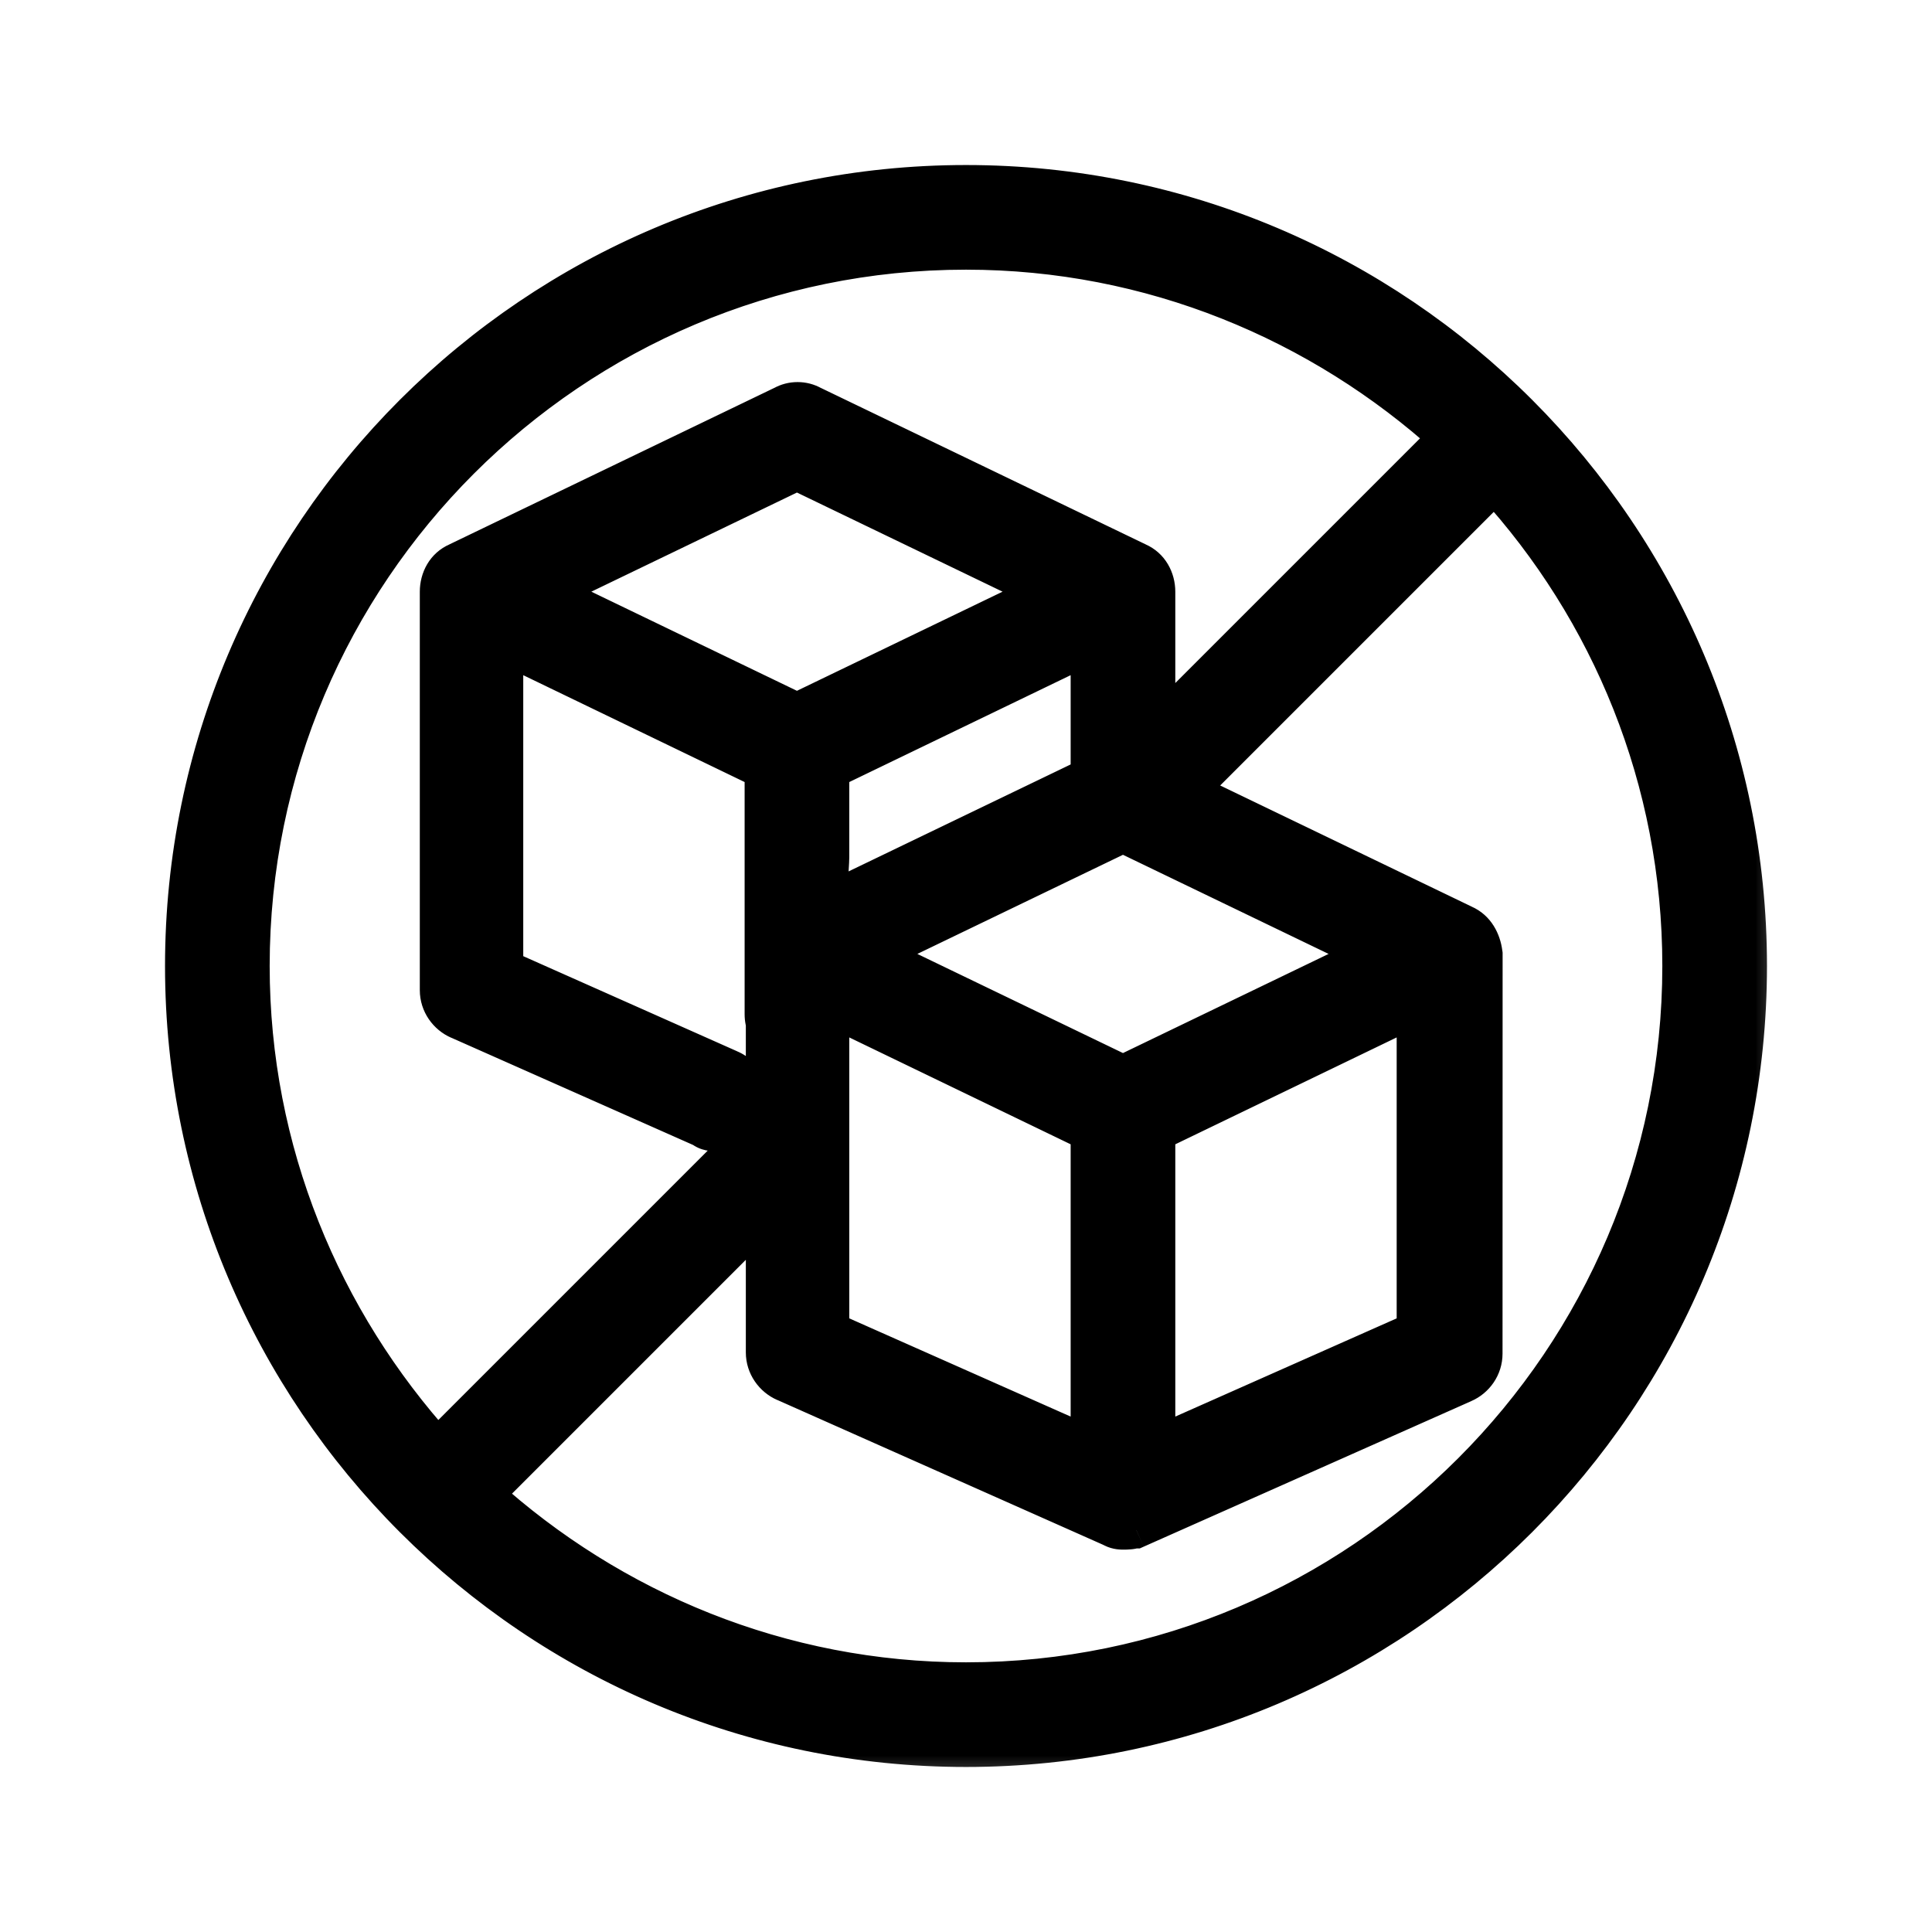
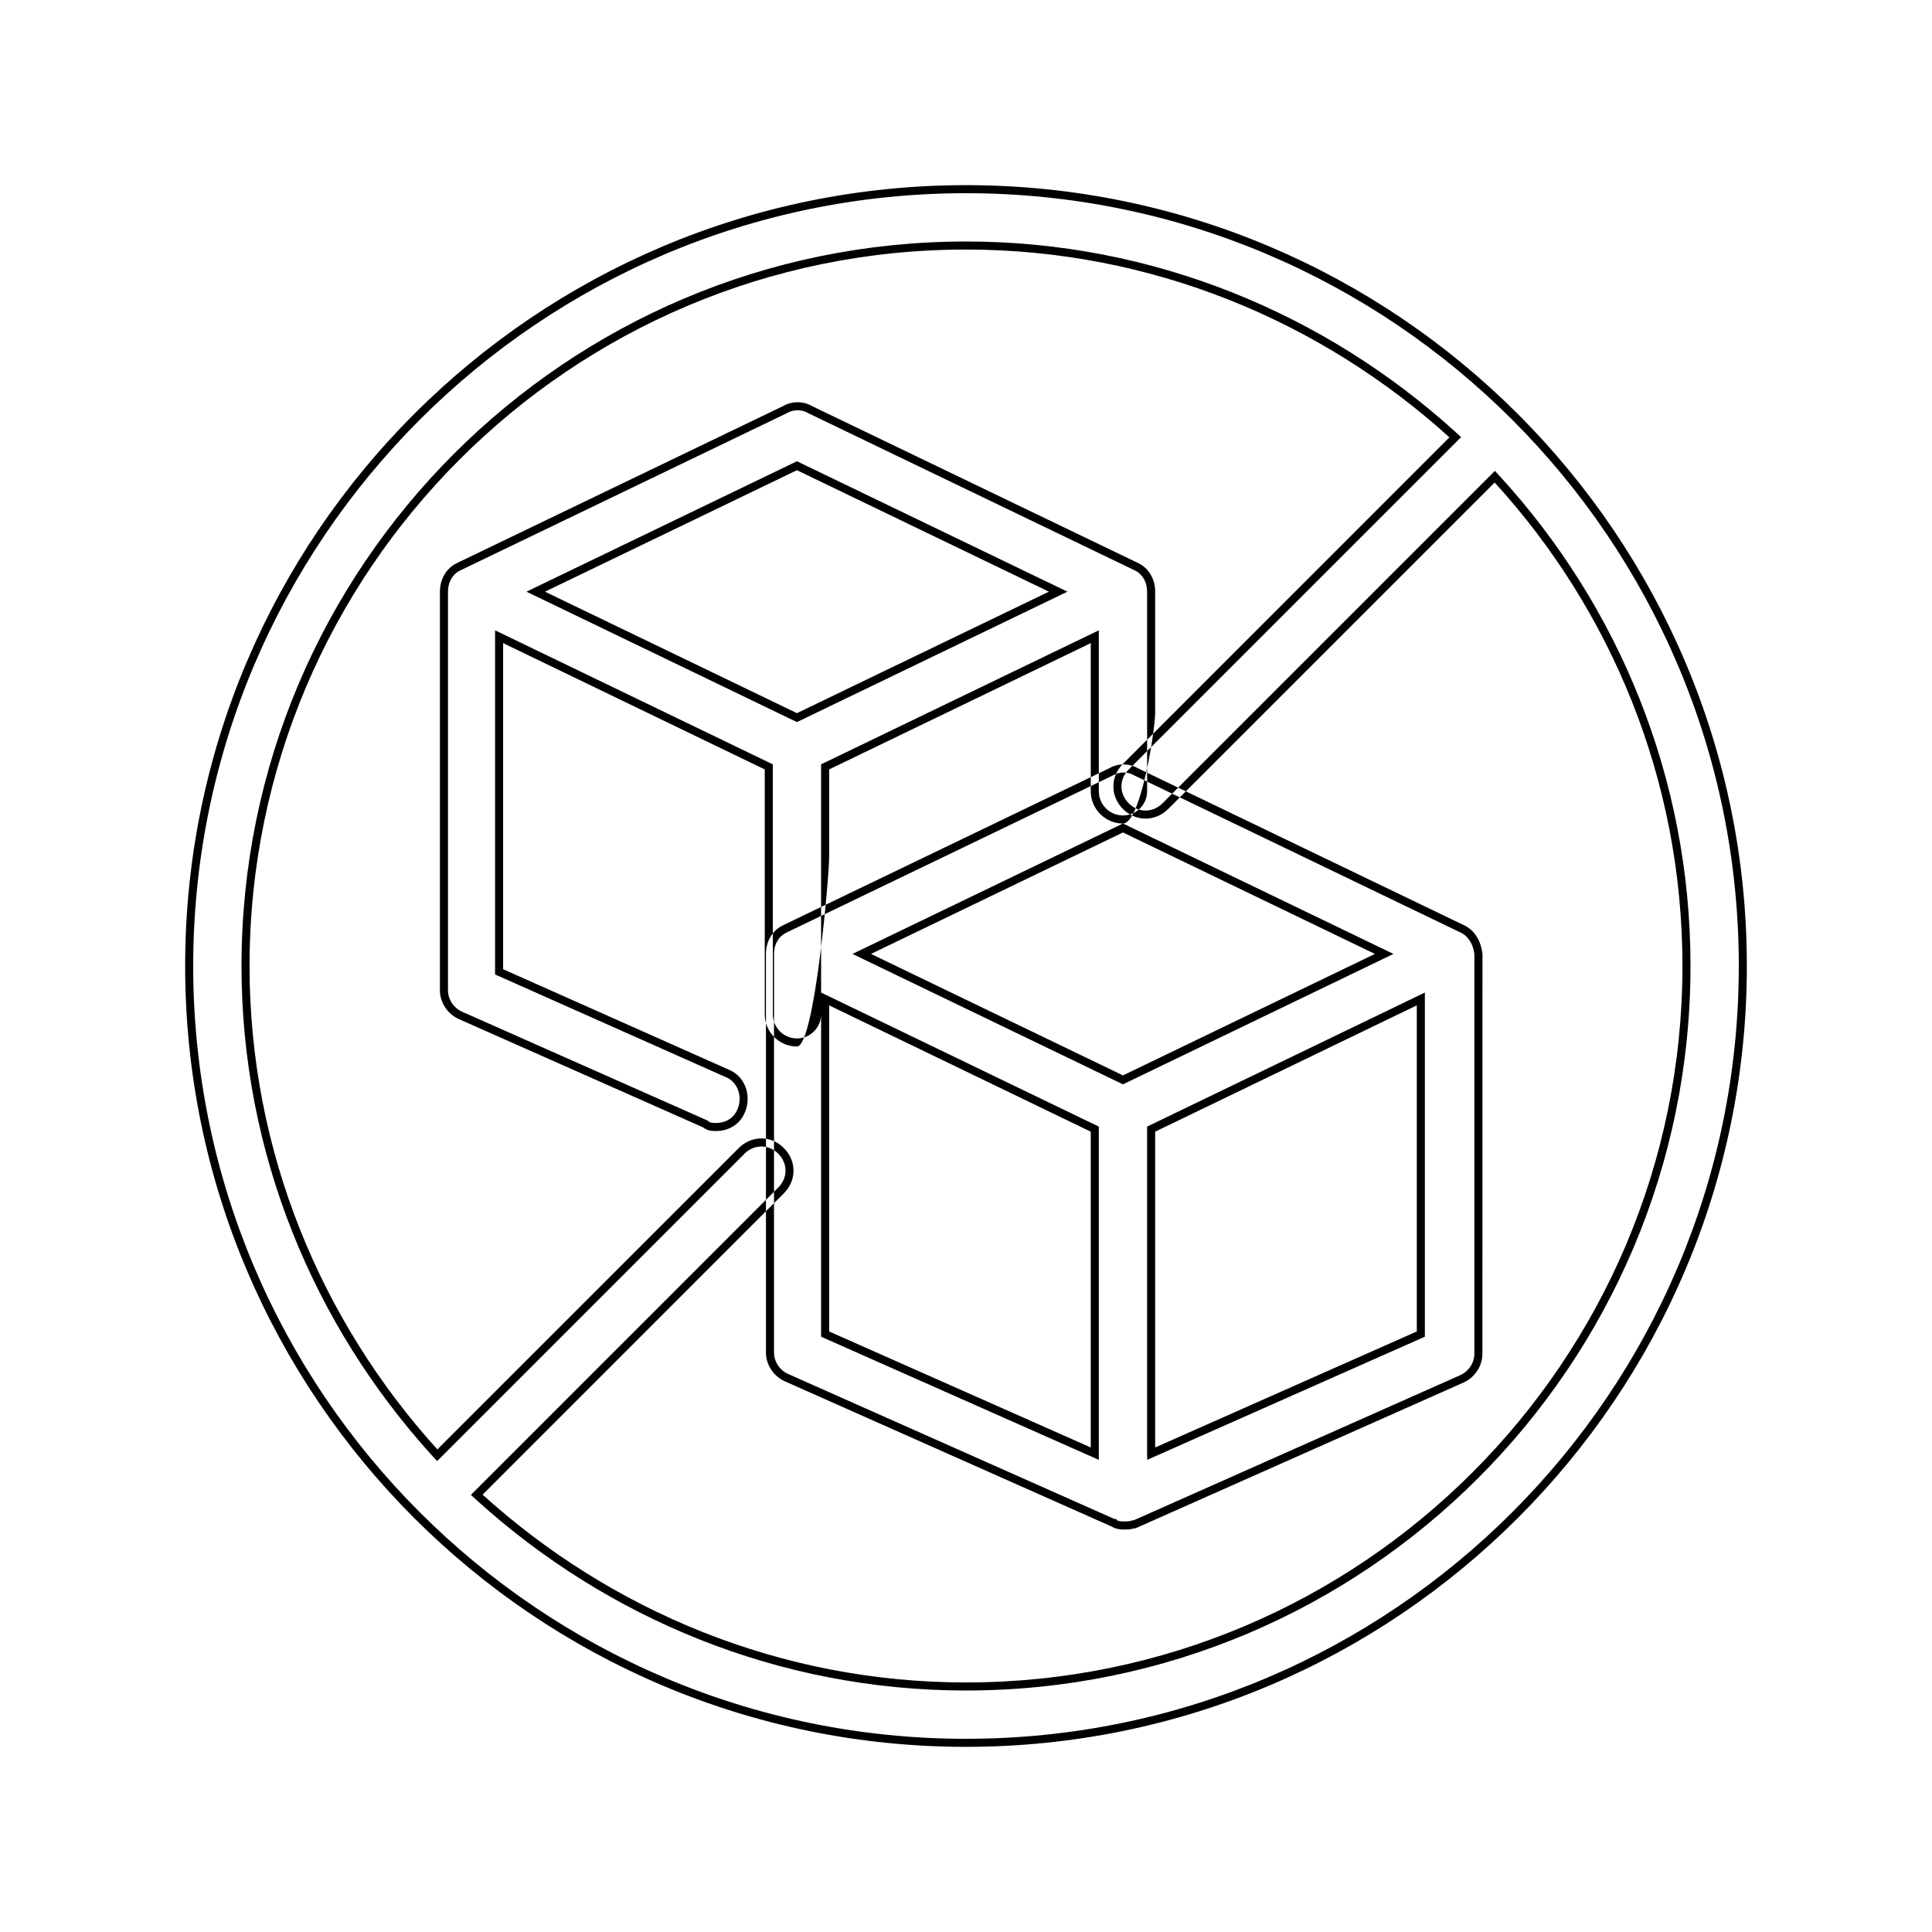
<svg xmlns="http://www.w3.org/2000/svg" width="24" height="24" viewBox="0 0 24 24" fill="none">
  <mask id="path-1-outside-1_12506_86" maskUnits="userSpaceOnUse" x="1.3" y="1.3" width="21" height="21" fill="black">
    <rect fill="white" x="1.3" y="1.3" width="21" height="21" />
-     <path d="M12 2.4C6.705 2.4 2.4 6.705 2.4 12C2.4 17.295 6.705 21.6 12 21.6C17.295 21.6 21.6 17.295 21.6 12C21.6 6.705 17.295 2.4 12 2.4ZM12 21C9.63 21 7.47 20.07 5.85 18.57L9.668 14.752C9.788 14.632 9.788 14.452 9.668 14.332C9.548 14.212 9.368 14.212 9.248 14.332L5.43 18.15C3.93 16.53 3 14.37 3 12C3 7.035 7.035 3 12 3C14.37 3 16.53 3.93 18.15 5.43L14.021 9.559C13.901 9.679 13.901 9.859 14.021 9.979C14.081 10.039 14.156 10.069 14.231 10.069C14.306 10.069 14.381 10.039 14.441 9.979L18.57 5.85C20.07 7.455 21 9.615 21 12C21 16.965 16.965 21 12 21Z" />
    <path d="M9.6 9.495V12.6C9.6 12.765 9.735 12.9 9.9 12.9C10.065 12.9 10.2 12.765 10.2 12.6V9.495L13.65 7.83V9.83C13.65 9.995 13.785 10.13 13.95 10.13C14.115 10.13 14.25 9.995 14.25 9.83V7.35C14.25 7.23 14.19 7.125 14.085 7.08L10.035 5.13C9.96 5.085 9.855 5.085 9.78 5.13L5.73 7.08C5.625 7.125 5.565 7.23 5.565 7.35V12.3C5.565 12.42 5.64 12.525 5.745 12.57L8.79 13.92C8.82 13.95 8.85 13.95 8.895 13.95C9.015 13.95 9.12 13.89 9.165 13.77C9.225 13.62 9.165 13.44 9.015 13.38L6.15 12.105V7.83L9.6 9.495ZM9.9 5.73L13.26 7.35L9.9 8.97L6.54 7.35L9.9 5.73Z" />
    <path d="M18.135 11.58L14.085 9.63C14.01 9.585 13.905 9.585 13.83 9.63L9.78 11.58C9.675 11.625 9.615 11.73 9.615 11.85V16.8C9.615 16.92 9.69 17.025 9.795 17.07L13.845 18.87H13.86C13.86 18.87 13.875 18.87 13.875 18.885C13.905 18.9 13.935 18.9 13.965 18.9C13.995 18.9 14.04 18.9 14.07 18.885H14.085L18.135 17.085C18.24 17.04 18.315 16.935 18.315 16.815V11.85C18.3 11.73 18.24 11.625 18.135 11.58ZM13.95 10.23L17.31 11.85L13.95 13.47L10.59 11.85L13.95 10.23ZM13.65 18.135L10.2 16.605V12.33L13.65 13.995V18.135ZM14.25 18.135V13.995L17.7 12.33V16.605L14.25 18.135Z" />
    <path fill-rule="evenodd" clip-rule="evenodd" d="M13.845 18.87L9.795 17.07C9.69 17.025 9.615 16.92 9.615 16.8V11.85C9.615 11.73 9.675 11.625 9.78 11.58L13.83 9.63C13.905 9.585 14.01 9.585 14.085 9.63L18.135 11.58C18.24 11.625 18.3 11.73 18.315 11.85V16.815C18.315 16.935 18.24 17.04 18.135 17.085L14.085 18.885H14.07C14.04 18.9 13.995 18.9 13.965 18.9C13.935 18.9 13.905 18.9 13.875 18.885C13.875 18.87 13.86 18.87 13.86 18.87H13.845ZM14.089 18.985C14.066 18.993 14.044 18.996 14.027 18.998C14.004 19 13.981 19 13.966 19H13.965L13.961 19C13.932 19 13.882 19 13.83 18.974L13.802 18.96L9.756 17.162C9.616 17.102 9.515 16.962 9.515 16.8V11.85C9.515 11.698 9.592 11.553 9.738 11.489L13.783 9.542C13.888 9.481 14.027 9.481 14.132 9.542L18.177 11.489C18.323 11.553 18.396 11.695 18.414 11.838L18.416 11.85L18.415 16.815C18.415 16.977 18.314 17.117 18.175 17.177L14.106 18.985H14.089ZM2.3 12C2.3 6.65 6.65 2.3 12 2.3C17.35 2.3 21.7 6.65 21.7 12C21.7 17.35 17.35 21.7 12 21.7C6.65 21.7 2.3 17.35 2.3 12ZM5.995 18.567C7.588 20.009 9.694 20.9 12 20.9C16.91 20.9 20.9 16.91 20.9 12C20.9 9.679 20.009 7.573 18.567 5.994L14.511 10.05C14.433 10.128 14.333 10.169 14.231 10.169C14.128 10.169 14.028 10.128 13.95 10.05C13.791 9.891 13.791 9.648 13.95 9.489L18.005 5.433C16.412 3.99 14.306 3.1 12 3.1C7.09 3.1 3.1 7.09 3.1 12C3.1 14.306 3.99 16.412 5.433 18.005L9.177 14.262C9.336 14.102 9.579 14.102 9.738 14.262C9.897 14.421 9.897 14.664 9.738 14.823L5.995 18.567ZM5.924 18.638C5.899 18.615 5.874 18.593 5.85 18.57L9.668 14.752C9.788 14.632 9.788 14.452 9.668 14.332C9.548 14.212 9.368 14.212 9.248 14.332L5.43 18.15C5.407 18.125 5.385 18.101 5.362 18.076C3.902 16.465 3 14.334 3 12C3 7.035 7.035 3 12 3C14.334 3 16.465 3.902 18.076 5.362C18.101 5.385 18.125 5.407 18.15 5.43L14.021 9.559C13.901 9.679 13.901 9.859 14.021 9.979C14.081 10.039 14.156 10.069 14.231 10.069C14.306 10.069 14.381 10.039 14.441 9.979L18.57 5.85C18.593 5.874 18.615 5.899 18.638 5.923C20.098 7.521 21 9.651 21 12C21 16.965 16.965 21 12 21C9.666 21 7.535 20.098 5.924 18.638ZM9.5 9.558L6.25 7.989V12.04L9.054 13.288C9.262 13.373 9.334 13.615 9.258 13.806C9.196 13.97 9.05 14.05 8.895 14.05C8.895 14.05 8.891 14.05 8.889 14.05C8.851 14.05 8.791 14.05 8.735 14.005L5.706 12.662C5.566 12.602 5.465 12.462 5.465 12.3V7.35C5.465 7.198 5.542 7.053 5.688 6.989L9.733 5.042C9.838 4.981 9.977 4.981 10.082 5.042L14.127 6.989C14.273 7.053 14.35 7.198 14.35 7.35V8.85C14.35 9.07 14.17 10.23 13.95 10.23C13.73 10.23 13.55 10.05 13.55 9.83V7.989L10.3 9.558V10.65C10.3 10.87 10.12 13 9.9 13C9.68 13 9.5 12.82 9.5 12.6V9.558ZM10.2 9.495L13.65 7.83V9.83C13.65 9.995 13.785 10.13 13.95 10.13C14.115 10.13 14.25 9.995 14.25 9.83V7.35C14.25 7.23 14.19 7.125 14.085 7.08L10.035 5.13C9.96 5.085 9.855 5.085 9.78 5.13L5.73 7.08C5.625 7.125 5.565 7.23 5.565 7.35V12.3C5.565 12.42 5.64 12.525 5.745 12.57L8.79 13.92C8.82 13.95 8.85 13.95 8.895 13.95C9.015 13.95 9.12 13.89 9.165 13.77C9.225 13.62 9.165 13.44 9.015 13.38L6.15 12.105V7.83L9.6 9.495V12.6C9.6 12.765 9.735 12.9 9.9 12.9C10.065 12.9 10.2 12.765 10.2 12.6V9.495ZM9.9 5.841L6.77 7.35L9.9 8.859L13.03 7.35L9.9 5.841ZM9.9 5.73L6.54 7.35L9.9 8.97L13.26 7.35L9.9 5.73ZM13.95 10.23L10.59 11.85L13.95 13.47L17.31 11.85L13.95 10.23ZM17.08 11.85L13.95 10.341L10.82 11.85L13.95 13.359L17.08 11.85ZM13.65 18.135V13.995L10.2 12.33V16.605L13.65 18.135ZM13.55 17.981V14.058L10.3 12.489V16.54L13.55 17.981ZM14.25 18.135L17.7 16.605V12.33L14.25 13.995V18.135ZM14.35 17.981L17.6 16.54V12.489L14.35 14.058V17.981ZM12 2.4C6.705 2.4 2.4 6.705 2.4 12C2.4 17.295 6.705 21.6 12 21.6C17.295 21.6 21.6 17.295 21.6 12C21.6 6.705 17.295 2.4 12 2.4Z" />
  </mask>
-   <path d="M12 2.4C6.705 2.4 2.4 6.705 2.4 12C2.4 17.295 6.705 21.6 12 21.6C17.295 21.6 21.6 17.295 21.6 12C21.6 6.705 17.295 2.4 12 2.4ZM12 21C9.63 21 7.47 20.07 5.85 18.57L9.668 14.752C9.788 14.632 9.788 14.452 9.668 14.332C9.548 14.212 9.368 14.212 9.248 14.332L5.43 18.15C3.93 16.53 3 14.37 3 12C3 7.035 7.035 3 12 3C14.37 3 16.53 3.93 18.15 5.43L14.021 9.559C13.901 9.679 13.901 9.859 14.021 9.979C14.081 10.039 14.156 10.069 14.231 10.069C14.306 10.069 14.381 10.039 14.441 9.979L18.57 5.85C20.07 7.455 21 9.615 21 12C21 16.965 16.965 21 12 21Z" fill="black" />
-   <path d="M9.6 9.495V12.6C9.6 12.765 9.735 12.9 9.9 12.9C10.065 12.9 10.2 12.765 10.2 12.6V9.495L13.65 7.83V9.83C13.65 9.995 13.785 10.13 13.95 10.13C14.115 10.13 14.25 9.995 14.25 9.83V7.35C14.25 7.23 14.19 7.125 14.085 7.08L10.035 5.13C9.96 5.085 9.855 5.085 9.78 5.13L5.73 7.08C5.625 7.125 5.565 7.23 5.565 7.35V12.3C5.565 12.42 5.64 12.525 5.745 12.57L8.79 13.92C8.82 13.95 8.85 13.95 8.895 13.95C9.015 13.95 9.12 13.89 9.165 13.77C9.225 13.62 9.165 13.44 9.015 13.38L6.15 12.105V7.83L9.6 9.495ZM9.9 5.73L13.26 7.35L9.9 8.97L6.54 7.35L9.9 5.73Z" fill="black" />
-   <path d="M18.135 11.58L14.085 9.63C14.01 9.585 13.905 9.585 13.83 9.63L9.78 11.58C9.675 11.625 9.615 11.73 9.615 11.85V16.8C9.615 16.92 9.69 17.025 9.795 17.07L13.845 18.87H13.86C13.86 18.87 13.875 18.87 13.875 18.885C13.905 18.9 13.935 18.9 13.965 18.9C13.995 18.9 14.04 18.9 14.07 18.885H14.085L18.135 17.085C18.24 17.04 18.315 16.935 18.315 16.815V11.85C18.3 11.73 18.24 11.625 18.135 11.58ZM13.95 10.23L17.31 11.85L13.95 13.47L10.59 11.85L13.95 10.23ZM13.65 18.135L10.2 16.605V12.33L13.65 13.995V18.135ZM14.25 18.135V13.995L17.7 12.33V16.605L14.25 18.135Z" fill="black" />
  <path fill-rule="evenodd" clip-rule="evenodd" d="M13.845 18.87L9.795 17.07C9.69 17.025 9.615 16.92 9.615 16.8V11.85C9.615 11.73 9.675 11.625 9.78 11.58L13.83 9.63C13.905 9.585 14.01 9.585 14.085 9.63L18.135 11.58C18.24 11.625 18.3 11.73 18.315 11.85V16.815C18.315 16.935 18.24 17.04 18.135 17.085L14.085 18.885H14.07C14.04 18.9 13.995 18.9 13.965 18.9C13.935 18.9 13.905 18.9 13.875 18.885C13.875 18.87 13.86 18.87 13.86 18.87H13.845ZM14.089 18.985C14.066 18.993 14.044 18.996 14.027 18.998C14.004 19 13.981 19 13.966 19H13.965L13.961 19C13.932 19 13.882 19 13.83 18.974L13.802 18.96L9.756 17.162C9.616 17.102 9.515 16.962 9.515 16.8V11.85C9.515 11.698 9.592 11.553 9.738 11.489L13.783 9.542C13.888 9.481 14.027 9.481 14.132 9.542L18.177 11.489C18.323 11.553 18.396 11.695 18.414 11.838L18.416 11.85L18.415 16.815C18.415 16.977 18.314 17.117 18.175 17.177L14.106 18.985H14.089ZM2.3 12C2.3 6.65 6.65 2.3 12 2.3C17.35 2.3 21.7 6.65 21.7 12C21.7 17.35 17.35 21.7 12 21.7C6.65 21.7 2.3 17.35 2.3 12ZM5.995 18.567C7.588 20.009 9.694 20.9 12 20.9C16.91 20.9 20.9 16.91 20.9 12C20.9 9.679 20.009 7.573 18.567 5.994L14.511 10.05C14.433 10.128 14.333 10.169 14.231 10.169C14.128 10.169 14.028 10.128 13.95 10.05C13.791 9.891 13.791 9.648 13.95 9.489L18.005 5.433C16.412 3.99 14.306 3.1 12 3.1C7.09 3.1 3.1 7.09 3.1 12C3.1 14.306 3.99 16.412 5.433 18.005L9.177 14.262C9.336 14.102 9.579 14.102 9.738 14.262C9.897 14.421 9.897 14.664 9.738 14.823L5.995 18.567ZM5.924 18.638C5.899 18.615 5.874 18.593 5.85 18.57L9.668 14.752C9.788 14.632 9.788 14.452 9.668 14.332C9.548 14.212 9.368 14.212 9.248 14.332L5.43 18.15C5.407 18.125 5.385 18.101 5.362 18.076C3.902 16.465 3 14.334 3 12C3 7.035 7.035 3 12 3C14.334 3 16.465 3.902 18.076 5.362C18.101 5.385 18.125 5.407 18.15 5.43L14.021 9.559C13.901 9.679 13.901 9.859 14.021 9.979C14.081 10.039 14.156 10.069 14.231 10.069C14.306 10.069 14.381 10.039 14.441 9.979L18.57 5.85C18.593 5.874 18.615 5.899 18.638 5.923C20.098 7.521 21 9.651 21 12C21 16.965 16.965 21 12 21C9.666 21 7.535 20.098 5.924 18.638ZM9.5 9.558L6.25 7.989V12.04L9.054 13.288C9.262 13.373 9.334 13.615 9.258 13.806C9.196 13.97 9.05 14.05 8.895 14.05C8.895 14.05 8.891 14.05 8.889 14.05C8.851 14.05 8.791 14.05 8.735 14.005L5.706 12.662C5.566 12.602 5.465 12.462 5.465 12.3V7.35C5.465 7.198 5.542 7.053 5.688 6.989L9.733 5.042C9.838 4.981 9.977 4.981 10.082 5.042L14.127 6.989C14.273 7.053 14.35 7.198 14.35 7.35V8.85C14.35 9.07 14.17 10.23 13.95 10.23C13.73 10.23 13.55 10.05 13.55 9.83V7.989L10.3 9.558V10.65C10.3 10.87 10.12 13 9.9 13C9.68 13 9.5 12.82 9.5 12.6V9.558ZM10.2 9.495L13.65 7.83V9.83C13.65 9.995 13.785 10.13 13.95 10.13C14.115 10.13 14.25 9.995 14.25 9.83V7.35C14.25 7.23 14.19 7.125 14.085 7.08L10.035 5.13C9.96 5.085 9.855 5.085 9.78 5.13L5.73 7.08C5.625 7.125 5.565 7.23 5.565 7.35V12.3C5.565 12.42 5.64 12.525 5.745 12.57L8.79 13.92C8.82 13.95 8.85 13.95 8.895 13.95C9.015 13.95 9.12 13.89 9.165 13.77C9.225 13.62 9.165 13.44 9.015 13.38L6.15 12.105V7.83L9.6 9.495V12.6C9.6 12.765 9.735 12.9 9.9 12.9C10.065 12.9 10.2 12.765 10.2 12.6V9.495ZM9.9 5.841L6.77 7.35L9.9 8.859L13.03 7.35L9.9 5.841ZM9.9 5.73L6.54 7.35L9.9 8.97L13.26 7.35L9.9 5.73ZM13.95 10.23L10.59 11.85L13.95 13.47L17.31 11.85L13.95 10.23ZM17.08 11.85L13.95 10.341L10.82 11.85L13.95 13.359L17.08 11.85ZM13.65 18.135V13.995L10.2 12.33V16.605L13.65 18.135ZM13.55 17.981V14.058L10.3 12.489V16.54L13.55 17.981ZM14.25 18.135L17.7 16.605V12.33L14.25 13.995V18.135ZM14.35 17.981L17.6 16.54V12.489L14.35 14.058V17.981ZM12 2.4C6.705 2.4 2.4 6.705 2.4 12C2.4 17.295 6.705 21.6 12 21.6C17.295 21.6 21.6 17.295 21.6 12C21.6 6.705 17.295 2.4 12 2.4Z" fill="black" />
-   <path d="M9.668 14.752L9.579 14.664L9.668 14.752ZM14.021 9.559L14.109 9.648L14.021 9.559ZM14.441 9.979L14.352 9.891L14.441 9.979ZM9.6 9.495H9.725V9.417L9.654 9.382L9.6 9.495ZM10.2 9.495L10.146 9.382L10.075 9.417V9.495H10.2ZM13.65 7.83H13.775V7.631L13.596 7.717L13.65 7.83ZM14.085 7.08L14.031 7.193L14.036 7.195L14.085 7.08ZM10.035 5.13L9.97 5.238L9.981 5.243L10.035 5.13ZM9.78 5.13L9.834 5.243L9.844 5.237L9.78 5.13ZM5.73 7.08L5.779 7.195L5.784 7.193L5.73 7.08ZM5.745 12.57L5.796 12.456L5.794 12.455L5.745 12.57ZM8.79 13.92L8.878 13.832L8.862 13.815L8.841 13.806L8.79 13.92ZM9.165 13.77L9.049 13.724L9.048 13.726L9.165 13.77ZM9.015 13.38L8.964 13.494L8.969 13.496L9.015 13.38ZM6.15 12.105H6.025V12.186L6.099 12.219L6.15 12.105ZM6.15 7.83L6.204 7.717L6.025 7.631V7.83H6.15ZM9.9 5.73L9.954 5.617L9.9 5.591L9.846 5.617L9.9 5.73ZM13.26 7.35L13.314 7.463L13.548 7.35L13.314 7.237L13.26 7.35ZM9.9 8.97L9.846 9.083L9.9 9.109L9.954 9.083L9.9 8.97ZM6.54 7.35L6.486 7.237L6.252 7.35L6.486 7.463L6.54 7.35ZM18.135 11.58L18.081 11.693L18.086 11.695L18.135 11.58ZM14.085 9.63L14.02 9.738L14.031 9.743L14.085 9.63ZM13.83 9.63L13.884 9.743L13.894 9.737L13.83 9.63ZM9.78 11.58L9.829 11.695L9.834 11.693L9.78 11.58ZM9.795 17.07L9.846 16.956L9.844 16.955L9.795 17.07ZM13.845 18.87L13.794 18.984L13.819 18.995H13.845V18.87ZM13.86 18.87L13.86 18.745H13.86V18.87ZM13.875 18.885H13.75V18.962L13.819 18.997L13.875 18.885ZM14.07 18.885V18.76H14.04L14.014 18.773L14.07 18.885ZM14.085 18.885V19.01H14.111L14.136 18.999L14.085 18.885ZM18.135 17.085L18.086 16.97L18.084 16.971L18.135 17.085ZM18.315 11.85H18.44V11.842L18.439 11.835L18.315 11.85ZM13.95 10.23L14.004 10.117L13.95 10.091L13.896 10.117L13.95 10.23ZM17.31 11.85L17.364 11.963L17.598 11.85L17.364 11.737L17.31 11.85ZM13.95 13.47L13.896 13.583L13.95 13.609L14.004 13.583L13.95 13.47ZM10.59 11.85L10.536 11.737L10.302 11.85L10.536 11.963L10.59 11.85ZM13.65 18.135L13.599 18.249L13.775 18.327V18.135H13.65ZM10.2 16.605H10.075V16.686L10.149 16.719L10.2 16.605ZM10.2 12.33L10.254 12.217L10.075 12.131V12.33H10.2ZM13.65 13.995H13.775V13.916L13.704 13.882L13.65 13.995ZM14.25 18.135H14.125V18.327L14.301 18.249L14.25 18.135ZM14.25 13.995L14.196 13.882L14.125 13.916V13.995H14.25ZM17.7 12.33H17.825V12.131L17.646 12.217L17.7 12.33ZM17.7 16.605L17.751 16.719L17.825 16.686V16.605H17.7ZM12 2.275C6.636 2.275 2.275 6.636 2.275 12H2.525C2.525 6.774 6.774 2.525 12 2.525V2.275ZM2.275 12C2.275 17.364 6.636 21.725 12 21.725V21.475C6.774 21.475 2.525 17.226 2.525 12H2.275ZM12 21.725C17.364 21.725 21.725 17.364 21.725 12H21.475C21.475 17.226 17.226 21.475 12 21.475V21.725ZM21.725 12C21.725 6.636 17.364 2.275 12 2.275V2.525C17.226 2.525 21.475 6.774 21.475 12H21.725ZM5.938 18.658L9.756 14.841L9.579 14.664L5.762 18.482L5.938 18.658ZM9.756 14.841C9.925 14.672 9.925 14.413 9.756 14.244L9.579 14.421C9.65 14.492 9.65 14.593 9.579 14.664L9.756 14.841ZM9.756 14.244C9.587 14.075 9.328 14.075 9.159 14.244L9.336 14.421C9.407 14.35 9.508 14.35 9.579 14.421L9.756 14.244ZM9.159 14.244L5.342 18.062L5.518 18.238L9.336 14.421L9.159 14.244ZM3.125 12C3.125 7.104 7.104 3.125 12 3.125V2.875C6.966 2.875 2.875 6.966 2.875 12H3.125ZM18.062 5.342L13.932 9.471L14.109 9.648L18.238 5.518L18.062 5.342ZM13.932 9.471C13.764 9.64 13.764 9.899 13.932 10.068L14.109 9.891C14.038 9.82 14.038 9.719 14.109 9.648L13.932 9.471ZM13.932 10.068C14.015 10.15 14.121 10.194 14.231 10.194V9.944C14.19 9.944 14.146 9.928 14.109 9.891L13.932 10.068ZM14.231 10.194C14.34 10.194 14.446 10.15 14.529 10.068L14.352 9.891C14.315 9.928 14.271 9.944 14.231 9.944V10.194ZM14.529 10.068L18.658 5.938L18.482 5.762L14.352 9.891L14.529 10.068ZM20.875 12C20.875 16.896 16.896 20.875 12 20.875V21.125C17.034 21.125 21.125 17.034 21.125 12H20.875ZM9.475 9.495V12.6H9.725V9.495H9.475ZM9.475 12.6C9.475 12.834 9.666 13.025 9.9 13.025V12.775C9.804 12.775 9.725 12.696 9.725 12.6H9.475ZM9.9 13.025C10.134 13.025 10.325 12.834 10.325 12.6H10.075C10.075 12.696 9.996 12.775 9.9 12.775V13.025ZM10.325 12.6V9.495H10.075V12.6H10.325ZM10.254 9.608L13.704 7.943L13.596 7.717L10.146 9.382L10.254 9.608ZM13.525 7.83V9.83H13.775V7.83H13.525ZM13.525 9.83C13.525 10.064 13.716 10.255 13.95 10.255V10.005C13.854 10.005 13.775 9.926 13.775 9.83H13.525ZM13.95 10.255C14.184 10.255 14.375 10.064 14.375 9.83H14.125C14.125 9.926 14.046 10.005 13.95 10.005V10.255ZM14.375 9.83V7.35H14.125V9.83H14.375ZM14.375 7.35C14.375 7.189 14.293 7.033 14.134 6.965L14.036 7.195C14.087 7.217 14.125 7.271 14.125 7.35H14.375ZM14.139 6.967L10.089 5.017L9.981 5.243L14.031 7.193L14.139 6.967ZM10.099 5.023C9.985 4.954 9.83 4.954 9.716 5.023L9.844 5.237C9.88 5.216 9.935 5.216 9.971 5.237L10.099 5.023ZM9.726 5.017L5.676 6.967L5.784 7.193L9.834 5.243L9.726 5.017ZM5.681 6.965C5.522 7.033 5.44 7.189 5.44 7.35H5.69C5.69 7.271 5.728 7.217 5.779 7.195L5.681 6.965ZM5.44 7.35V12.3H5.69V7.35H5.44ZM5.44 12.3C5.44 12.473 5.547 12.621 5.696 12.685L5.794 12.455C5.733 12.429 5.69 12.367 5.69 12.3H5.44ZM5.694 12.684L8.739 14.034L8.841 13.806L5.796 12.456L5.694 12.684ZM8.702 14.008C8.772 14.079 8.855 14.075 8.895 14.075V13.825C8.883 13.825 8.876 13.825 8.87 13.825C8.864 13.824 8.863 13.824 8.864 13.824C8.865 13.825 8.869 13.825 8.873 13.828C8.874 13.829 8.876 13.829 8.877 13.83C8.878 13.831 8.878 13.832 8.878 13.832L8.702 14.008ZM8.895 14.075C9.059 14.075 9.216 13.989 9.282 13.814L9.048 13.726C9.024 13.79 8.971 13.825 8.895 13.825V14.075ZM9.281 13.816C9.362 13.614 9.287 13.354 9.061 13.264L8.969 13.496C9.043 13.526 9.088 13.626 9.049 13.724L9.281 13.816ZM9.066 13.266L6.201 11.991L6.099 12.219L8.964 13.494L9.066 13.266ZM6.275 12.105V7.83H6.025V12.105H6.275ZM6.096 7.943L9.546 9.608L9.654 9.382L6.204 7.717L6.096 7.943ZM9.846 5.843L13.206 7.463L13.314 7.237L9.954 5.617L9.846 5.843ZM13.206 7.237L9.846 8.857L9.954 9.083L13.314 7.463L13.206 7.237ZM9.954 8.857L6.594 7.237L6.486 7.463L9.846 9.083L9.954 8.857ZM6.594 7.463L9.954 5.843L9.846 5.617L6.486 7.237L6.594 7.463ZM18.189 11.467L14.139 9.517L14.031 9.743L18.081 11.693L18.189 11.467ZM14.149 9.523C14.035 9.454 13.88 9.454 13.766 9.523L13.894 9.737C13.93 9.716 13.985 9.716 14.021 9.737L14.149 9.523ZM13.776 9.517L9.726 11.467L9.834 11.693L13.884 9.743L13.776 9.517ZM9.731 11.465C9.572 11.533 9.49 11.689 9.49 11.85H9.74C9.74 11.771 9.778 11.717 9.829 11.695L9.731 11.465ZM9.49 11.85V16.8H9.74V11.85H9.49ZM9.49 16.8C9.49 16.973 9.597 17.121 9.746 17.185L9.844 16.955C9.783 16.929 9.74 16.867 9.74 16.8H9.49ZM9.744 17.184L13.794 18.984L13.896 18.756L9.846 16.956L9.744 17.184ZM13.845 18.995H13.86V18.745H13.845V18.995ZM13.86 18.87C13.86 18.995 13.86 18.995 13.86 18.995C13.86 18.995 13.86 18.995 13.86 18.995C13.86 18.995 13.86 18.995 13.86 18.995C13.859 18.995 13.859 18.995 13.859 18.995C13.859 18.995 13.858 18.995 13.858 18.995C13.857 18.995 13.857 18.995 13.856 18.995C13.855 18.995 13.853 18.995 13.852 18.995C13.849 18.994 13.845 18.994 13.842 18.994C13.835 18.992 13.824 18.99 13.812 18.984C13.799 18.977 13.782 18.965 13.769 18.946C13.755 18.925 13.75 18.903 13.75 18.885H14C14 18.859 13.993 18.832 13.977 18.807C13.961 18.783 13.94 18.768 13.923 18.76C13.907 18.752 13.893 18.748 13.883 18.747C13.878 18.746 13.873 18.746 13.87 18.745C13.868 18.745 13.866 18.745 13.864 18.745C13.864 18.745 13.863 18.745 13.862 18.745C13.862 18.745 13.861 18.745 13.861 18.745C13.861 18.745 13.861 18.745 13.861 18.745C13.86 18.745 13.86 18.745 13.86 18.745C13.86 18.745 13.86 18.745 13.86 18.745C13.86 18.745 13.86 18.745 13.86 18.87ZM13.819 18.997C13.879 19.027 13.938 19.025 13.965 19.025V18.775C13.949 18.775 13.941 18.775 13.935 18.774C13.933 18.774 13.932 18.773 13.931 18.773C13.931 18.773 13.931 18.773 13.931 18.773C13.931 18.773 13.931 18.773 13.931 18.773L13.819 18.997ZM13.965 19.025C13.979 19.025 14.004 19.025 14.03 19.023C14.054 19.02 14.091 19.014 14.126 18.997L14.014 18.773C14.017 18.771 14.019 18.771 14.016 18.772C14.014 18.773 14.011 18.773 14.005 18.774C13.993 18.775 13.981 18.775 13.965 18.775V19.025ZM14.07 19.01H14.085V18.76H14.07V19.01ZM14.136 18.999L18.186 17.199L18.084 16.971L14.034 18.771L14.136 18.999ZM18.184 17.2C18.332 17.136 18.44 16.988 18.44 16.815H18.19C18.19 16.882 18.147 16.944 18.086 16.97L18.184 17.2ZM18.44 16.815V11.85H18.19V16.815H18.44ZM18.439 11.835C18.42 11.686 18.343 11.533 18.184 11.465L18.086 11.695C18.137 11.717 18.18 11.774 18.191 11.866L18.439 11.835ZM13.896 10.343L17.256 11.963L17.364 11.737L14.004 10.117L13.896 10.343ZM17.256 11.737L13.896 13.357L14.004 13.583L17.364 11.963L17.256 11.737ZM14.004 13.357L10.644 11.737L10.536 11.963L13.896 13.583L14.004 13.357ZM10.644 11.963L14.004 10.343L13.896 10.117L10.536 11.737L10.644 11.963ZM13.701 18.021L10.251 16.491L10.149 16.719L13.599 18.249L13.701 18.021ZM10.325 16.605V12.33H10.075V16.605H10.325ZM10.146 12.443L13.596 14.108L13.704 13.882L10.254 12.217L10.146 12.443ZM13.525 13.995V18.135H13.775V13.995H13.525ZM14.375 18.135V13.995H14.125V18.135H14.375ZM14.304 14.108L17.754 12.443L17.646 12.217L14.196 13.882L14.304 14.108ZM17.575 12.33V16.605H17.825V12.33H17.575ZM17.649 16.491L14.199 18.021L14.301 18.249L17.751 16.719L17.649 16.491ZM5.85 18.57L6.02 18.387L5.68 18.753L5.85 18.57ZM18.57 5.85L18.753 5.679L18.387 6.021L18.57 5.85ZM14.027 18.998L14.052 19.246L14.052 19.246L14.027 18.998ZM14.089 18.985V18.735H14.048L14.009 18.748L14.089 18.985ZM13.966 19L13.966 18.75H13.966V19ZM13.965 19V18.75H13.964L13.965 19ZM13.961 19L13.96 18.75H13.96L13.961 19ZM13.83 18.974L13.719 19.198L13.719 19.198L13.83 18.974ZM13.802 18.96L13.914 18.737L13.904 18.732L13.802 18.96ZM9.756 17.162L9.857 16.933L9.854 16.932L9.756 17.162ZM9.738 11.489L9.838 11.718L9.847 11.714L9.738 11.489ZM13.783 9.542L13.891 9.767L13.9 9.763L13.908 9.758L13.783 9.542ZM14.132 9.542L14.007 9.758L14.015 9.763L14.024 9.767L14.132 9.542ZM18.177 11.489L18.068 11.714L18.077 11.718L18.177 11.489ZM18.414 11.838L18.166 11.869L18.166 11.869L18.414 11.838ZM18.416 11.85L18.666 11.85L18.666 11.834L18.664 11.819L18.416 11.85ZM18.415 16.815L18.165 16.815V16.815H18.415ZM18.175 17.177L18.076 16.947L18.073 16.948L18.175 17.177ZM14.106 18.985V19.235H14.159L14.208 19.213L14.106 18.985ZM5.995 18.567L5.818 18.39L5.632 18.576L5.827 18.752L5.995 18.567ZM18.567 5.994L18.752 5.826L18.575 5.633L18.39 5.817L18.567 5.994ZM13.95 10.05L13.773 10.227V10.227L13.95 10.05ZM13.95 9.489L13.773 9.312V9.312L13.95 9.489ZM18.005 5.433L18.182 5.61L18.368 5.424L18.173 5.248L18.005 5.433ZM5.433 18.005L5.248 18.173L5.424 18.368L5.61 18.182L5.433 18.005ZM9.177 14.262L9 14.085H9L9.177 14.262ZM9.738 14.262L9.915 14.085H9.915L9.738 14.262ZM9.738 14.823L9.915 15L9.738 14.823ZM5.924 18.638L6.092 18.452L6.092 18.452L5.924 18.638ZM5.362 18.076L5.177 18.244L5.177 18.244L5.362 18.076ZM18.076 5.362L18.244 5.177L18.244 5.177L18.076 5.362ZM18.638 5.923L18.453 6.092L18.453 6.092L18.638 5.923ZM6.25 7.989L6.359 7.764L6 7.591V7.989H6.25ZM9.5 9.558H9.75V9.401L9.609 9.333L9.5 9.558ZM6.25 12.04H6V12.202L6.148 12.268L6.25 12.04ZM9.054 13.288L8.952 13.516L8.96 13.52L9.054 13.288ZM9.258 13.806L9.026 13.714L9.024 13.718L9.258 13.806ZM8.895 14.05V13.8H8.895L8.895 14.05ZM8.889 14.05L8.888 13.8H8.888L8.889 14.05ZM8.735 14.005L8.893 13.811L8.867 13.79L8.836 13.777L8.735 14.005ZM5.706 12.662L5.807 12.433L5.804 12.432L5.706 12.662ZM5.688 6.989L5.788 7.218L5.797 7.214L5.688 6.989ZM9.733 5.042L9.841 5.267L9.85 5.263L9.858 5.258L9.733 5.042ZM10.082 5.042L9.957 5.258L9.965 5.263L9.974 5.267L10.082 5.042ZM14.127 6.989L14.018 7.214L14.027 7.218L14.127 6.989ZM13.55 7.989H13.8V7.591L13.441 7.764L13.55 7.989ZM10.3 9.558L10.191 9.333L10.05 9.401V9.558H10.3ZM6.77 7.35L6.662 7.125L6.195 7.35L6.662 7.575L6.77 7.35ZM9.9 5.841L10.009 5.616L9.9 5.563L9.791 5.616L9.9 5.841ZM9.9 8.859L9.791 9.084L9.9 9.137L10.009 9.084L9.9 8.859ZM13.03 7.35L13.138 7.575L13.605 7.35L13.138 7.125L13.03 7.35ZM13.95 10.341L14.059 10.116L13.95 10.063L13.841 10.116L13.95 10.341ZM17.08 11.85L17.188 12.075L17.655 11.85L17.188 11.625L17.08 11.85ZM10.82 11.85L10.712 11.625L10.245 11.85L10.712 12.075L10.82 11.85ZM13.95 13.359L13.841 13.584L13.95 13.636L14.059 13.584L13.95 13.359ZM13.55 14.058H13.8V13.901L13.659 13.833L13.55 14.058ZM13.55 17.981L13.449 18.21L13.8 18.366V17.981H13.55ZM10.3 12.489L10.409 12.264L10.05 12.091V12.489H10.3ZM10.3 16.54H10.05V16.703L10.199 16.768L10.3 16.54ZM17.6 16.54L17.701 16.768L17.85 16.703V16.54H17.6ZM14.35 17.981H14.1V18.366L14.451 18.21L14.35 17.981ZM17.6 12.489H17.85V12.091L17.491 12.264L17.6 12.489ZM14.35 14.058L14.241 13.833L14.1 13.901V14.058H14.35ZM12 20.75C9.697 20.75 7.596 19.846 6.02 18.387L5.68 18.753C7.343 20.294 9.563 21.25 12 21.25V20.75ZM5.613 17.98C4.154 16.404 3.25 14.303 3.25 12H2.75C2.75 14.437 3.706 16.657 5.247 18.32L5.613 17.98ZM12 3.25C14.303 3.25 16.404 4.154 17.98 5.613L18.32 5.247C16.657 3.706 14.437 2.75 12 2.75V3.25ZM18.387 6.021C19.846 7.582 20.75 9.681 20.75 12H21.25C21.25 9.549 20.294 7.328 18.753 5.679L18.387 6.021ZM14.052 19.246C14.079 19.244 14.121 19.238 14.169 19.222L14.009 18.748C14.011 18.748 14.011 18.748 14.009 18.748C14.008 18.748 14.006 18.748 14.003 18.749L14.052 19.246ZM13.966 19.25C13.98 19.25 14.015 19.25 14.052 19.246L14.003 18.749C13.993 18.75 13.981 18.75 13.966 18.75L13.966 19.25ZM13.965 19.25H13.966V18.75H13.965V19.25ZM13.961 19.25L13.966 19.25L13.964 18.75L13.96 18.75L13.961 19.25ZM13.719 19.198C13.827 19.253 13.931 19.25 13.961 19.25L13.96 18.75C13.947 18.75 13.942 18.75 13.939 18.749C13.936 18.749 13.938 18.749 13.942 18.751L13.719 19.198ZM13.691 19.184L13.719 19.198L13.942 18.751L13.914 18.737L13.691 19.184ZM9.654 17.39L13.701 19.189L13.904 18.732L9.857 16.933L9.654 17.39ZM9.265 16.8C9.265 17.068 9.432 17.295 9.657 17.392L9.854 16.932C9.801 16.909 9.765 16.856 9.765 16.8H9.265ZM9.265 11.85V16.8H9.765V11.85H9.265ZM9.638 11.26C9.385 11.37 9.265 11.616 9.265 11.85H9.765C9.765 11.779 9.799 11.736 9.838 11.718L9.638 11.26ZM13.674 9.316L9.63 11.264L9.847 11.714L13.891 9.767L13.674 9.316ZM14.257 9.325C14.075 9.22 13.84 9.22 13.658 9.325L13.908 9.758C13.935 9.742 13.98 9.742 14.007 9.758L14.257 9.325ZM18.285 11.264L14.241 9.316L14.024 9.767L18.068 11.714L18.285 11.264ZM18.662 11.807C18.637 11.608 18.529 11.37 18.276 11.26L18.077 11.718C18.117 11.736 18.155 11.783 18.166 11.869L18.662 11.807ZM18.664 11.819L18.662 11.807L18.166 11.869L18.168 11.881L18.664 11.819ZM18.665 16.815L18.666 11.85L18.166 11.85L18.165 16.815L18.665 16.815ZM18.274 17.406C18.5 17.309 18.665 17.083 18.665 16.815H18.165C18.165 16.871 18.129 16.924 18.076 16.947L18.274 17.406ZM14.089 19.235H14.106V18.735H14.089V19.235ZM12 2.05C6.512 2.05 2.05 6.512 2.05 12H2.55C2.55 6.788 6.788 2.55 12 2.55V2.05ZM21.95 12C21.95 6.512 17.488 2.05 12 2.05V2.55C17.212 2.55 21.45 6.788 21.45 12H21.95ZM12 21.95C17.488 21.95 21.95 17.488 21.95 12H21.45C21.45 17.212 17.212 21.45 12 21.45V21.95ZM2.05 12C2.05 17.488 6.512 21.95 12 21.95V21.45C6.788 21.45 2.55 17.212 2.55 12H2.05ZM12 20.65C9.76 20.65 7.713 19.785 6.162 18.381L5.827 18.752C7.464 20.234 9.628 21.15 12 21.15V20.65ZM20.65 12C20.65 16.772 16.772 20.65 12 20.65V21.15C17.048 21.15 21.15 17.048 21.15 12H20.65ZM18.383 6.163C19.785 7.698 20.65 9.744 20.65 12H21.15C21.15 9.614 20.234 7.449 18.752 5.826L18.383 6.163ZM14.688 10.227L18.744 6.171L18.39 5.817L14.335 9.873L14.688 10.227ZM14.231 10.419C14.402 10.419 14.565 10.35 14.688 10.227L14.335 9.873C14.302 9.906 14.265 9.919 14.231 9.919V10.419ZM13.773 10.227C13.897 10.35 14.06 10.419 14.231 10.419V9.919C14.197 9.919 14.16 9.906 14.127 9.873L13.773 10.227ZM13.773 9.312C13.517 9.568 13.517 9.97 13.773 10.227L14.127 9.873C14.065 9.812 14.065 9.727 14.127 9.665L13.773 9.312ZM17.829 5.256L13.773 9.312L14.127 9.665L18.182 5.61L17.829 5.256ZM12 3.35C14.24 3.35 16.287 4.215 17.838 5.619L18.173 5.248C16.536 3.766 14.372 2.85 12 2.85V3.35ZM3.35 12C3.35 7.228 7.228 3.35 12 3.35V2.85C6.952 2.85 2.85 6.952 2.85 12H3.35ZM5.619 17.838C4.215 16.287 3.35 14.24 3.35 12H2.85C2.85 14.372 3.766 16.536 5.248 18.173L5.619 17.838ZM9 14.085L5.256 17.829L5.61 18.182L9.354 14.438L9 14.085ZM9.915 14.085C9.659 13.828 9.257 13.828 9 14.085L9.354 14.438C9.415 14.377 9.5 14.377 9.562 14.438L9.915 14.085ZM9.915 15C10.172 14.743 10.172 14.341 9.915 14.085L9.562 14.438C9.623 14.5 9.623 14.585 9.562 14.646L9.915 15ZM6.171 18.744L9.915 15L9.562 14.646L5.818 18.39L6.171 18.744ZM5.68 18.753C5.705 18.777 5.731 18.8 5.756 18.823L6.092 18.452C6.068 18.43 6.044 18.409 6.02 18.387L5.68 18.753ZM5.177 18.244C5.2 18.269 5.223 18.295 5.247 18.32L5.613 17.98C5.591 17.956 5.569 17.932 5.548 17.908L5.177 18.244ZM2.75 12C2.75 14.4 3.678 16.589 5.177 18.244L5.548 17.908C4.126 16.34 3.25 14.268 3.25 12H2.75ZM18.244 5.177C16.589 3.678 14.4 2.75 12 2.75V3.25C14.268 3.25 16.34 4.126 17.908 5.548L18.244 5.177ZM18.32 5.247C18.295 5.223 18.269 5.2 18.244 5.177L17.908 5.548C17.932 5.569 17.956 5.591 17.98 5.613L18.32 5.247ZM18.822 5.755C18.799 5.729 18.776 5.704 18.753 5.679L18.387 6.021C18.41 6.044 18.431 6.068 18.453 6.092L18.822 5.755ZM21.25 12C21.25 9.586 20.323 7.396 18.822 5.755L18.453 6.092C19.873 7.645 20.75 9.717 20.75 12H21.25ZM5.756 18.823C7.411 20.322 9.6 21.25 12 21.25V20.75C9.732 20.75 7.66 19.873 6.092 18.452L5.756 18.823ZM6.141 8.214L9.391 9.783L9.609 9.333L6.359 7.764L6.141 8.214ZM6.5 12.04V7.989H6V12.04H6.5ZM9.156 13.059L6.352 11.812L6.148 12.268L8.952 13.516L9.156 13.059ZM9.491 13.898C9.607 13.604 9.507 13.202 9.148 13.056L8.96 13.52C8.992 13.533 9.015 13.557 9.028 13.592C9.042 13.63 9.041 13.676 9.026 13.714L9.491 13.898ZM8.895 14.3C9.138 14.3 9.388 14.17 9.492 13.895L9.024 13.718C9.005 13.77 8.962 13.8 8.895 13.8V14.3ZM8.89 14.3C8.891 14.3 8.892 14.3 8.893 14.3C8.894 14.3 8.894 14.3 8.895 14.3C8.895 14.3 8.895 14.3 8.895 14.3C8.895 14.3 8.895 14.3 8.895 14.3C8.895 14.3 8.895 14.3 8.895 14.3C8.895 14.3 8.895 14.3 8.895 14.3C8.895 14.3 8.895 14.3 8.895 14.3C8.895 14.3 8.895 14.3 8.895 14.05C8.895 13.8 8.895 13.8 8.895 13.8C8.895 13.8 8.895 13.8 8.895 13.8C8.895 13.8 8.895 13.8 8.895 13.8C8.895 13.8 8.895 13.8 8.895 13.8C8.895 13.8 8.895 13.8 8.895 13.8C8.894 13.8 8.894 13.8 8.894 13.8C8.894 13.8 8.894 13.8 8.894 13.8C8.894 13.8 8.894 13.8 8.894 13.8C8.893 13.8 8.893 13.8 8.892 13.8C8.891 13.8 8.889 13.8 8.888 13.8L8.89 14.3ZM8.577 14.199C8.707 14.305 8.85 14.3 8.89 14.3L8.888 13.8C8.878 13.8 8.874 13.8 8.871 13.8C8.868 13.8 8.868 13.8 8.87 13.8C8.872 13.8 8.876 13.801 8.88 13.803C8.885 13.806 8.89 13.809 8.893 13.811L8.577 14.199ZM5.604 12.89L8.634 14.234L8.836 13.777L5.807 12.433L5.604 12.89ZM5.215 12.3C5.215 12.568 5.382 12.795 5.607 12.892L5.804 12.432C5.751 12.409 5.715 12.356 5.715 12.3H5.215ZM5.215 7.35V12.3H5.715V7.35H5.215ZM5.589 6.76C5.335 6.87 5.215 7.116 5.215 7.35H5.715C5.715 7.279 5.749 7.236 5.788 7.218L5.589 6.76ZM9.624 4.816L5.58 6.764L5.797 7.214L9.841 5.267L9.624 4.816ZM10.207 4.825C10.025 4.72 9.79 4.72 9.608 4.825L9.858 5.258C9.885 5.242 9.93 5.242 9.957 5.258L10.207 4.825ZM14.235 6.764L10.191 4.816L9.974 5.267L14.018 7.214L14.235 6.764ZM14.6 7.35C14.6 7.116 14.479 6.87 14.226 6.76L14.027 7.218C14.066 7.236 14.1 7.279 14.1 7.35H14.6ZM14.6 8.85V7.35H14.1V8.85H14.6ZM13.95 10.48C14.092 10.48 14.183 10.388 14.225 10.337C14.272 10.279 14.308 10.208 14.335 10.143C14.392 10.011 14.439 9.842 14.476 9.678C14.55 9.354 14.6 8.988 14.6 8.85H14.1C14.1 8.932 14.06 9.256 13.989 9.567C13.954 9.721 13.915 9.856 13.875 9.947C13.855 9.994 13.841 10.016 13.836 10.023C13.826 10.035 13.863 9.98 13.95 9.98V10.48ZM13.3 9.83C13.3 10.188 13.592 10.48 13.95 10.48V9.98C13.868 9.98 13.8 9.912 13.8 9.83H13.3ZM13.3 7.989V9.83H13.8V7.989H13.3ZM10.409 9.783L13.659 8.214L13.441 7.764L10.191 9.333L10.409 9.783ZM10.55 10.65V9.558H10.05V10.65H10.55ZM9.9 13.25C10.021 13.25 10.098 13.177 10.131 13.139C10.167 13.096 10.192 13.048 10.209 13.009C10.245 12.929 10.274 12.827 10.299 12.721C10.35 12.505 10.394 12.222 10.431 11.94C10.503 11.378 10.55 10.777 10.55 10.65H10.05C10.05 10.743 10.007 11.317 9.935 11.876C9.899 12.153 9.857 12.416 9.812 12.607C9.789 12.704 9.768 12.77 9.752 12.807C9.743 12.826 9.742 12.824 9.751 12.813C9.757 12.806 9.807 12.75 9.9 12.75V13.25ZM9.25 12.6C9.25 12.958 9.542 13.25 9.9 13.25V12.75C9.818 12.75 9.75 12.682 9.75 12.6H9.25ZM9.25 9.558V12.6H9.75V9.558H9.25ZM6.879 7.575L10.009 6.066L9.791 5.616L6.662 7.125L6.879 7.575ZM10.009 8.634L6.879 7.125L6.662 7.575L9.791 9.084L10.009 8.634ZM12.921 7.125L9.791 8.634L10.009 9.084L13.138 7.575L12.921 7.125ZM9.791 6.066L12.921 7.575L13.138 7.125L10.009 5.616L9.791 6.066ZM13.841 10.566L16.971 12.075L17.188 11.625L14.059 10.116L13.841 10.566ZM10.929 12.075L14.059 10.566L13.841 10.116L10.712 11.625L10.929 12.075ZM14.059 13.134L10.929 11.625L10.712 12.075L13.841 13.584L14.059 13.134ZM16.971 11.625L13.841 13.134L14.059 13.584L17.188 12.075L16.971 11.625ZM13.3 14.058V17.981H13.8V14.058H13.3ZM10.191 12.714L13.441 14.283L13.659 13.833L10.409 12.264L10.191 12.714ZM10.55 16.54V12.489H10.05V16.54H10.55ZM13.651 17.753L10.401 16.311L10.199 16.768L13.449 18.21L13.651 17.753ZM17.499 16.311L14.249 17.753L14.451 18.21L17.701 16.768L17.499 16.311ZM17.35 12.489V16.54H17.85V12.489H17.35ZM14.459 14.283L17.709 12.714L17.491 12.264L14.241 13.833L14.459 14.283ZM14.6 17.981V14.058H14.1V17.981H14.6ZM14.208 19.213L18.277 17.405L18.073 16.948L14.005 18.756L14.208 19.213Z" fill="black" mask="url(#path-1-outside-1_12506_86)" />
</svg>